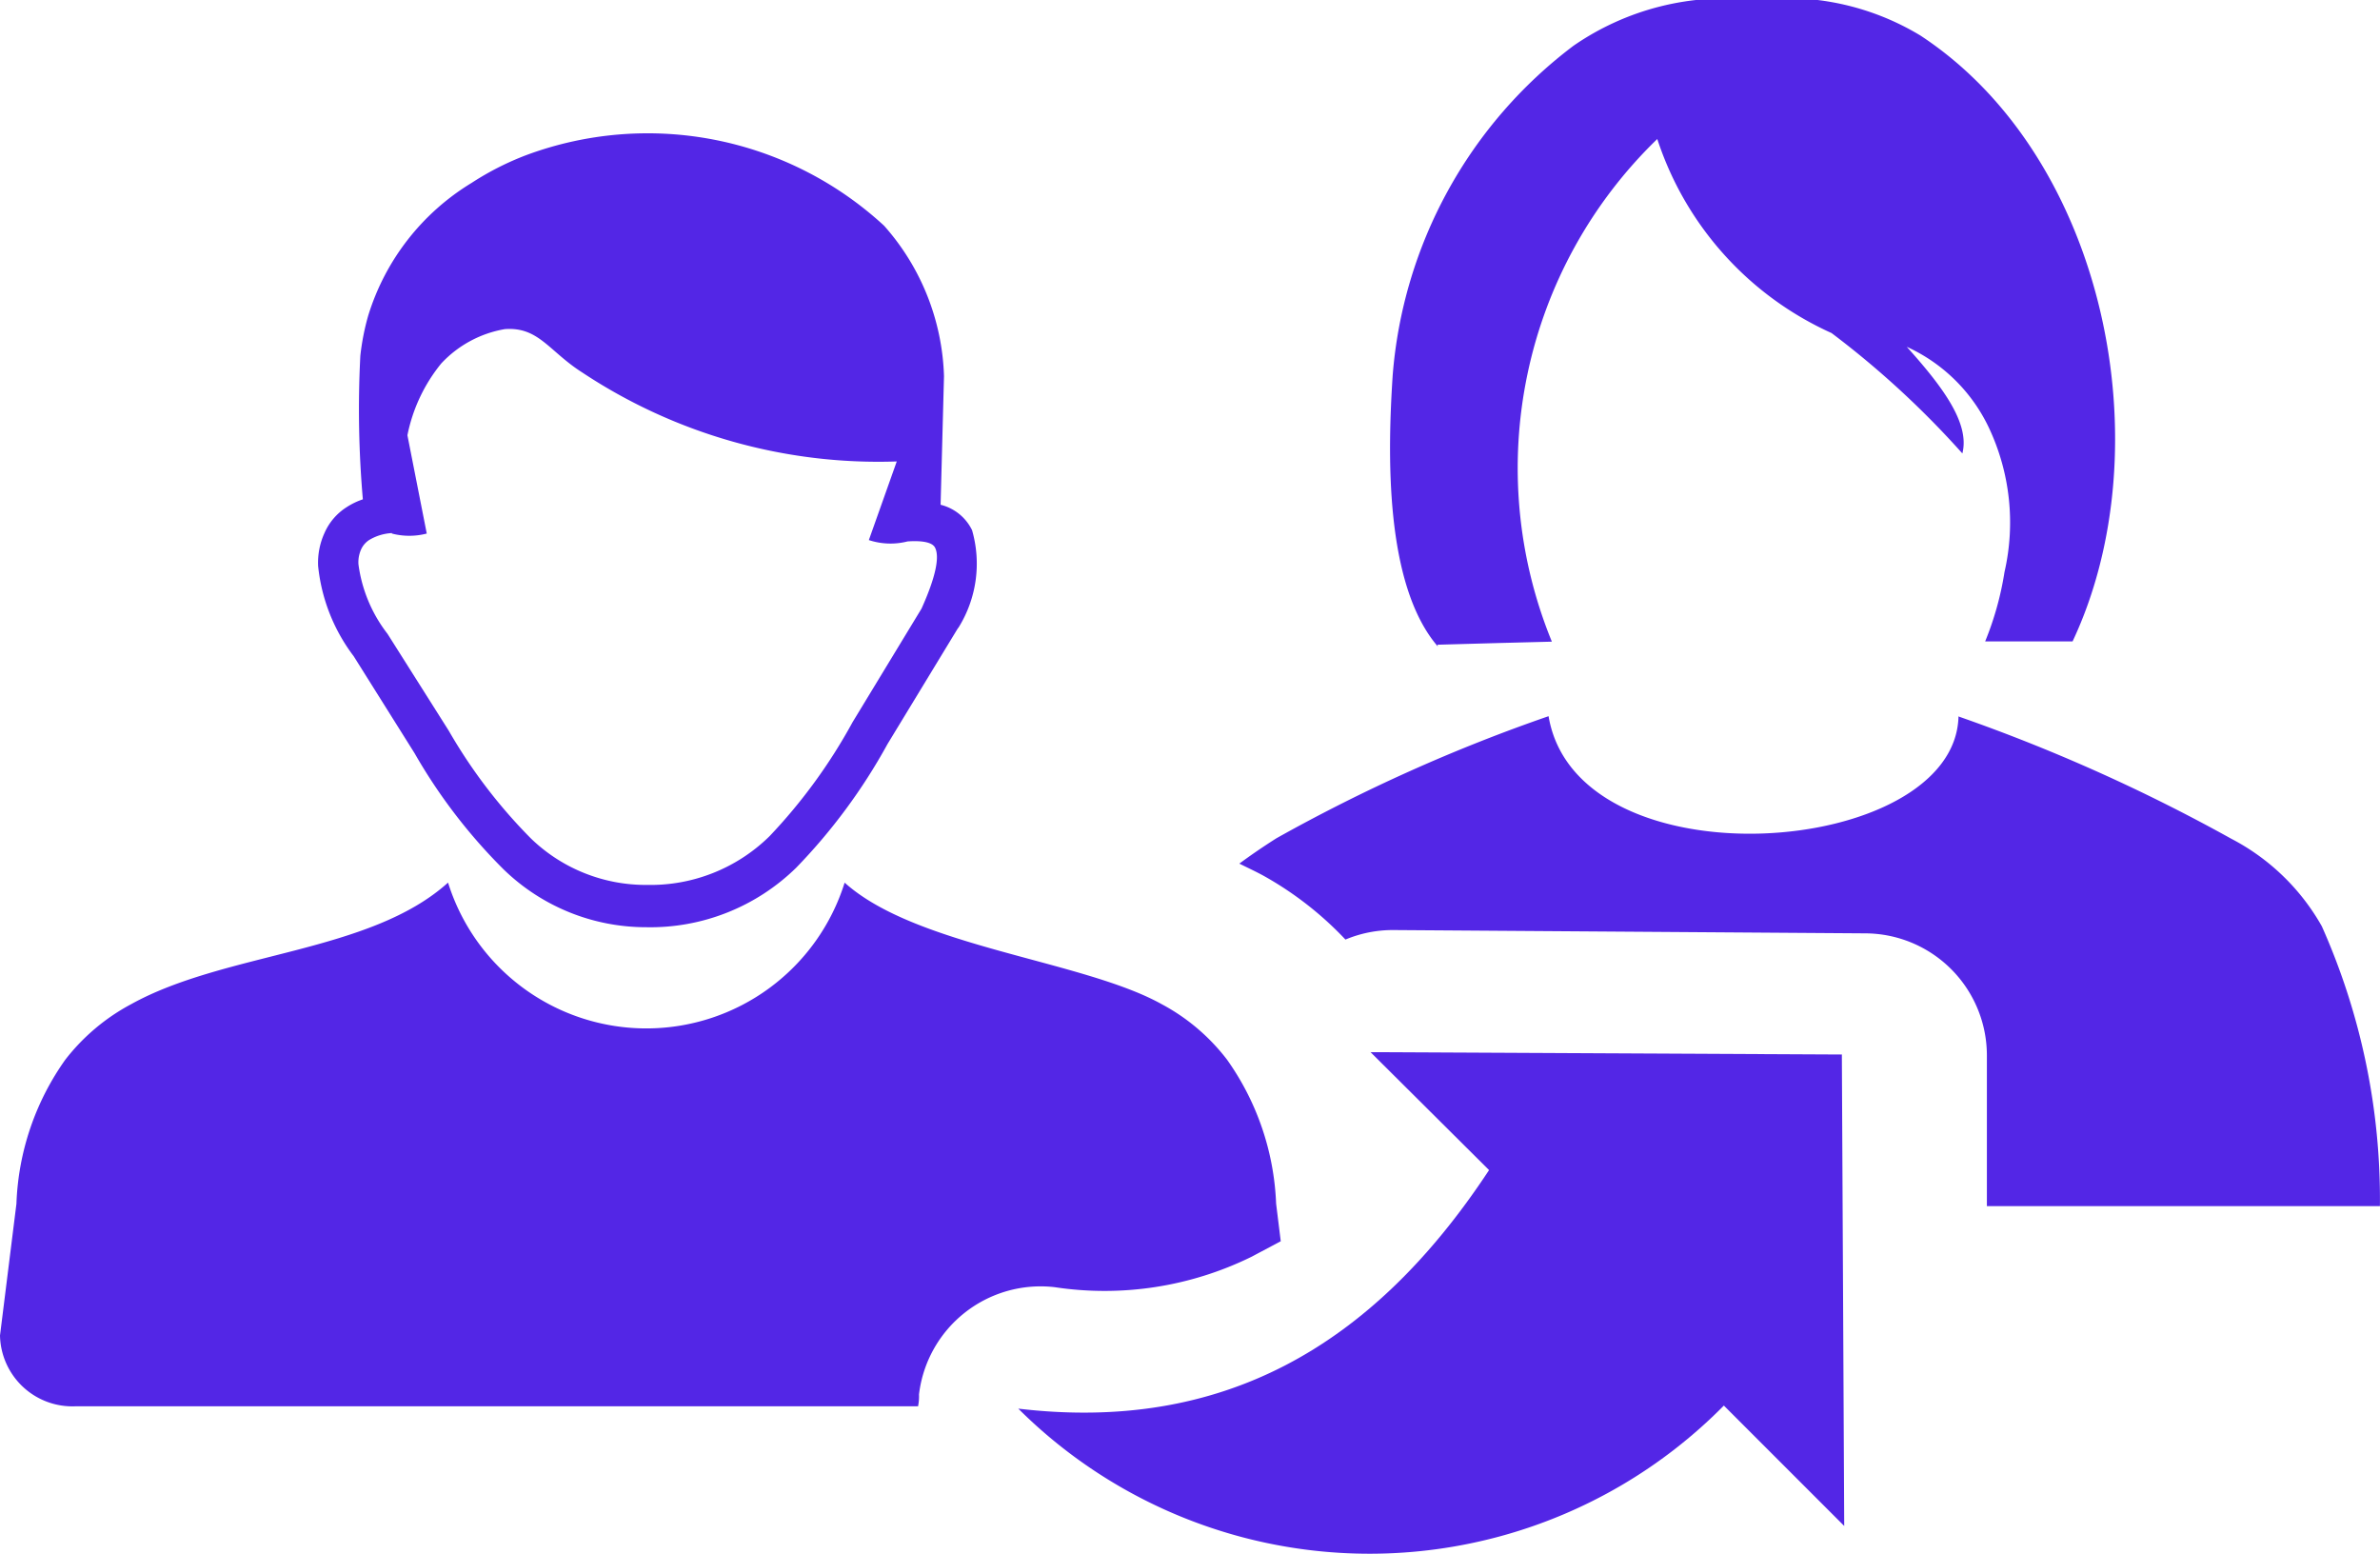
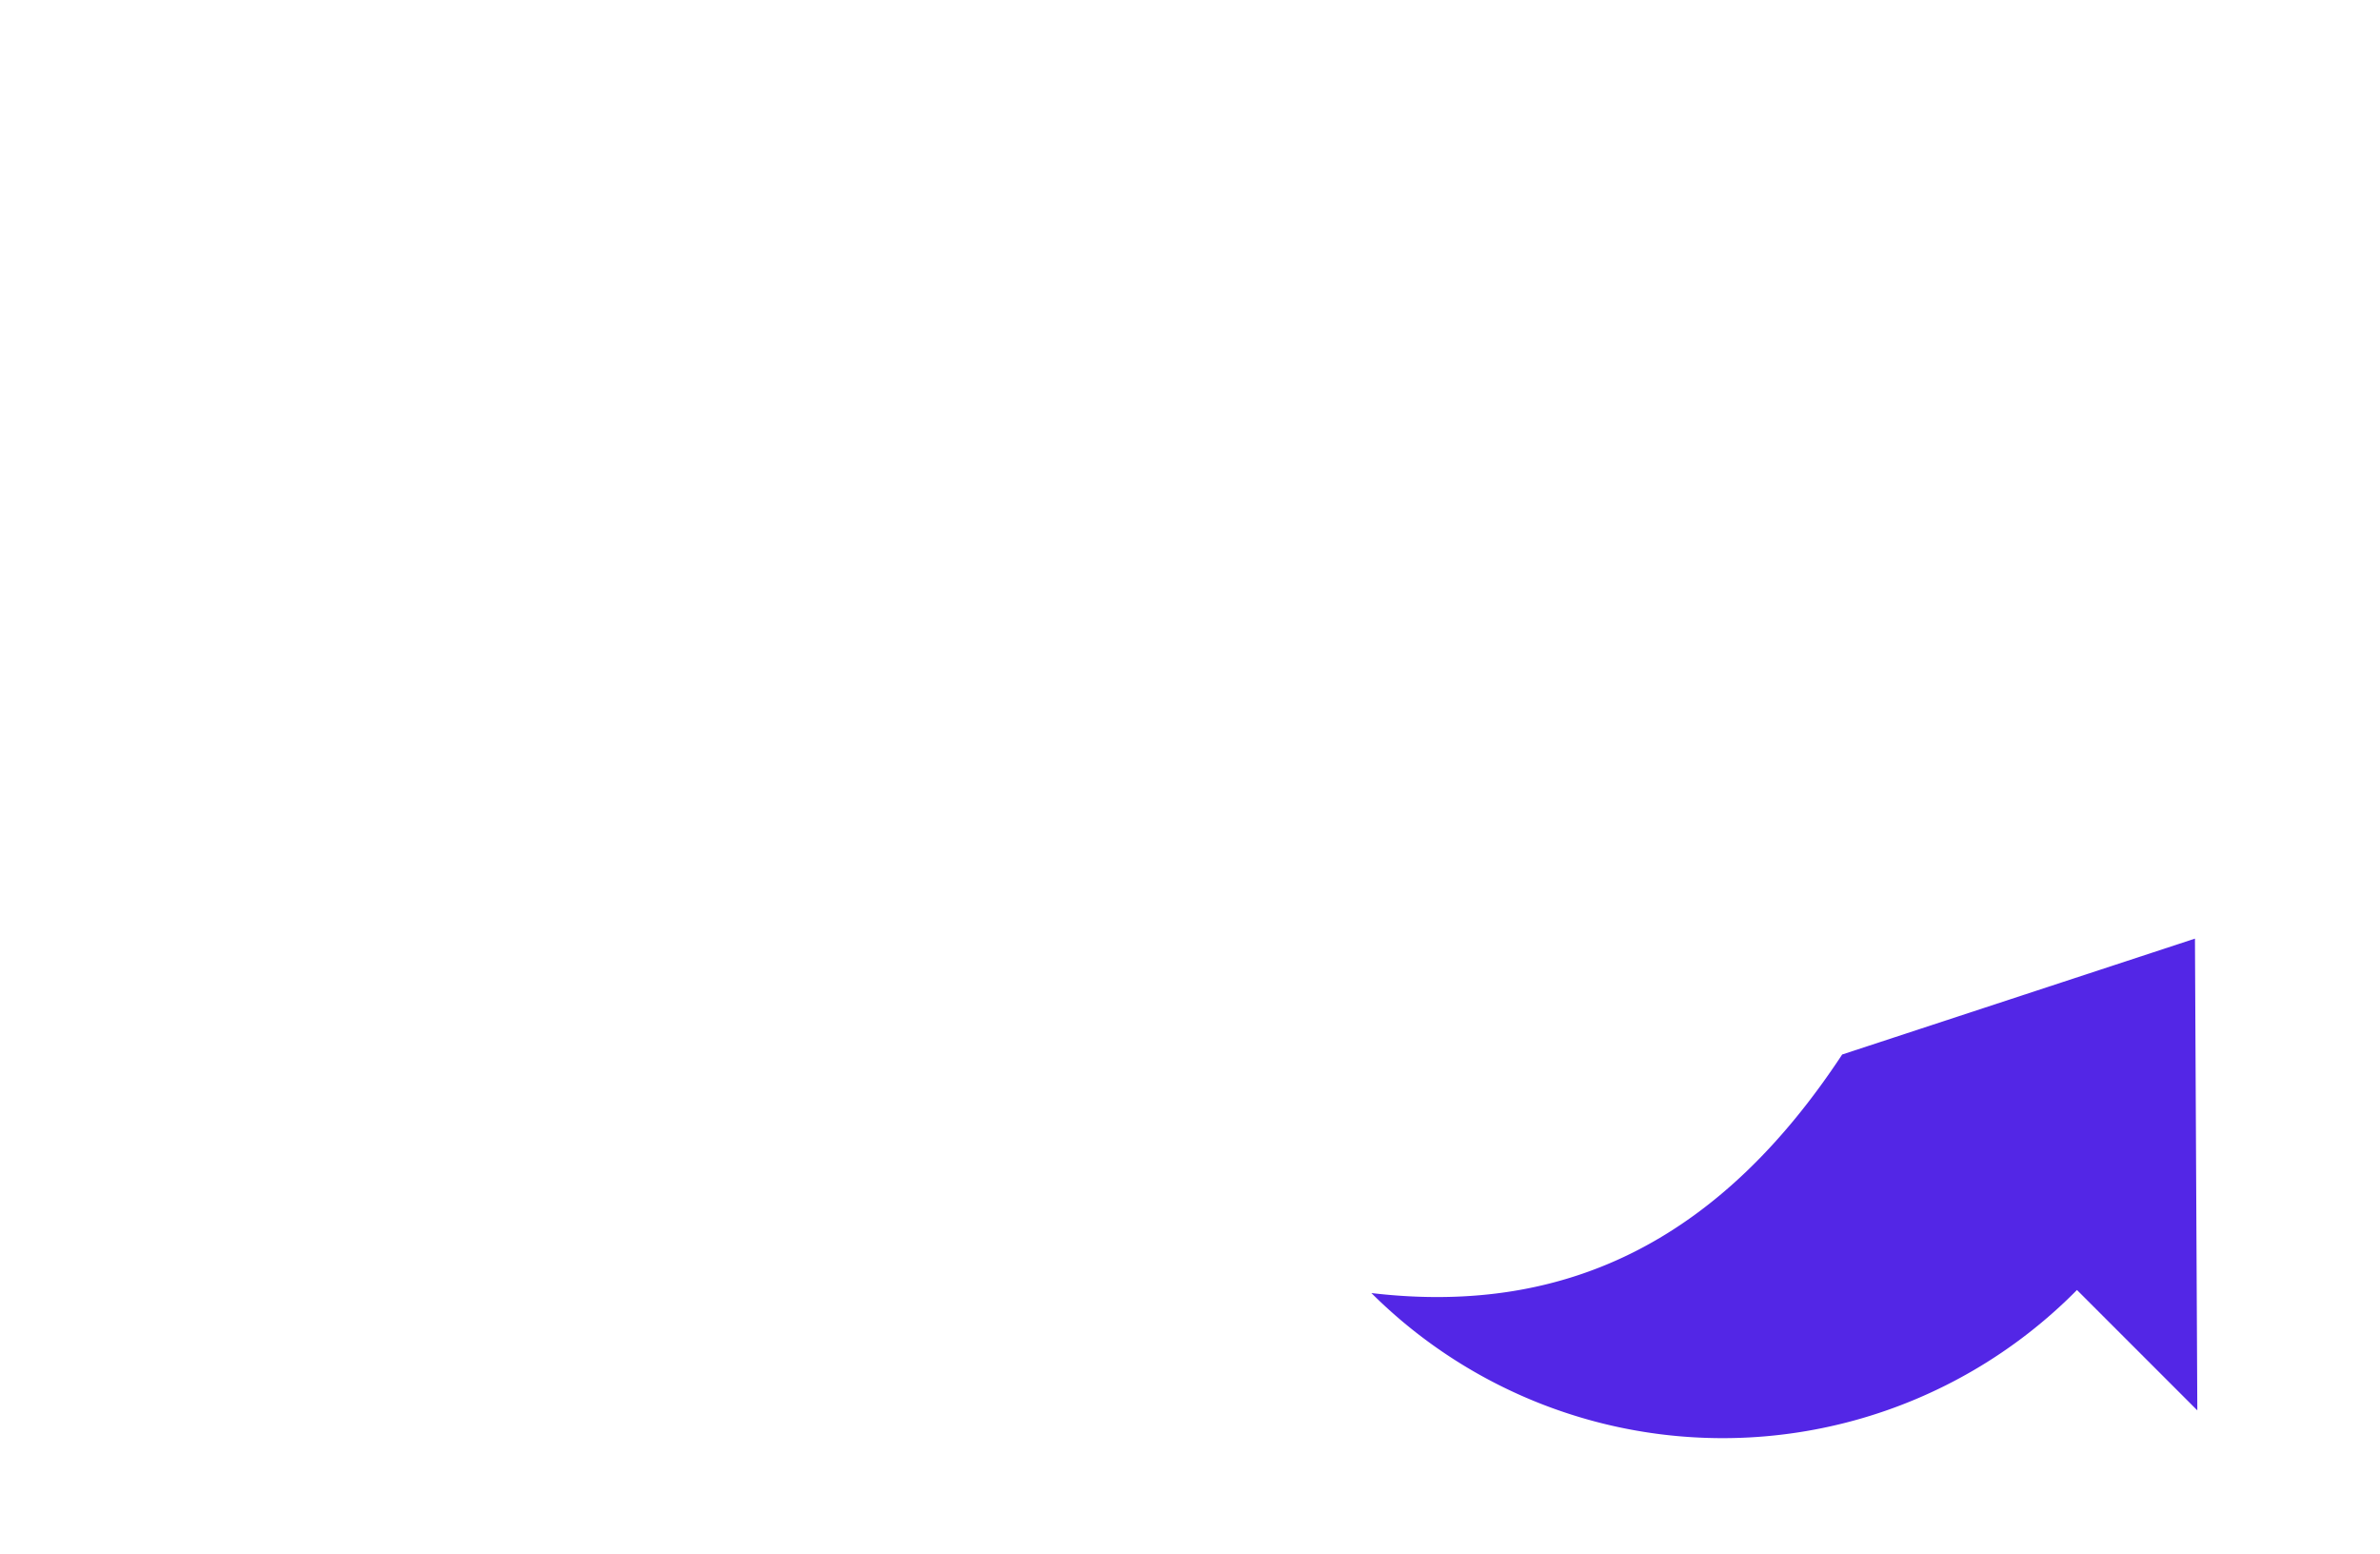
<svg xmlns="http://www.w3.org/2000/svg" width="30.277" height="19.763" viewBox="0 0 30.277 19.763">
  <g id="referral" transform="translate(-0.32 0)">
-     <path id="mem-share" d="M5.7,11.226a2.643,2.643,0,0,0,5.045,0c.912.821,3.027.986,4.032,1.545a2.566,2.566,0,0,1,.833.707,3.389,3.389,0,0,1,.624,1.831l.059.478-.377.2a4.239,4.239,0,0,1-2.5.384,1.558,1.558,0,0,0-1.725,1.365.62.62,0,0,1-.012.15H.964a.921.921,0,0,1-.964-.9L.209,15.31a3.367,3.367,0,0,1,.621-1.831,2.612,2.612,0,0,1,.838-.707c1.2-.665,3.034-.648,4.03-1.545ZM18.287,8.2l.794-.022.661-.017a5.822,5.822,0,0,1,1.341-6.393A4.106,4.106,0,0,0,23.3,4.236a11.512,11.512,0,0,1,1.664,1.531c.1-.389-.266-.865-.707-1.356A2.132,2.132,0,0,1,25.3,5.437a2.825,2.825,0,0,1,.2,1.839,3.929,3.929,0,0,1-.246.882h1.112C27.527,5.693,26.792,2,24.429.451A3.3,3.3,0,0,0,22.324,0a3.4,3.4,0,0,0-2.307.582,5.82,5.82,0,0,0-2.3,4.19c-.064.974-.108,2.659.574,3.45Zm6.632.914a22.226,22.226,0,0,1,3.465,1.553,2.813,2.813,0,0,1,1.153,1.114,8.532,8.532,0,0,1,.739,3.559h-5V13.419a1.553,1.553,0,0,0-1.548-1.548l-6.006-.042a1.558,1.558,0,0,0-.606.121,4.32,4.32,0,0,0-1.05-.816c-.1-.054-.2-.1-.3-.15.136-.1.293-.209.473-.323A21.374,21.374,0,0,1,19.7,9.109c.365,2.171,5.176,1.807,5.215,0ZM4.986,6.78a.624.624,0,0,0-.291.089.283.283,0,0,0-.1.116.4.4,0,0,0-.035.192,1.836,1.836,0,0,0,.37.885h0l.779,1.232a6.654,6.654,0,0,0,1.045,1.37,2.1,2.1,0,0,0,1.479.591,2.159,2.159,0,0,0,1.558-.621,6.9,6.9,0,0,0,1.055-1.449l.877-1.444c.18-.4.232-.656.173-.774-.032-.067-.153-.094-.35-.081a.875.875,0,0,1-.493-.017l.355-1a6.814,6.814,0,0,1-4-1.131c-.426-.271-.555-.584-.986-.552a1.437,1.437,0,0,0-.808.436,2.092,2.092,0,0,0-.431.914l.246,1.25a.882.882,0,0,1-.444,0Zm6.98-.36a.606.606,0,0,1,.4.323,1.538,1.538,0,0,1-.168,1.232h0L12.18,8l-.89,1.464a7.3,7.3,0,0,1-1.161,1.572,2.652,2.652,0,0,1-1.91.757,2.6,2.6,0,0,1-1.817-.74A6.962,6.962,0,0,1,5.274,9.58L4.5,8.347A2.28,2.28,0,0,1,4.047,7.2a.909.909,0,0,1,.081-.421.739.739,0,0,1,.281-.328.9.9,0,0,1,.207-.1,13.213,13.213,0,0,1-.032-1.826,3.061,3.061,0,0,1,.1-.51A3.009,3.009,0,0,1,6,2.326a3.64,3.64,0,0,1,.7-.355,4.436,4.436,0,0,1,4.547.9,3.017,3.017,0,0,1,.762,1.913L11.966,6.41Z" transform="translate(0.32 0)" fill="#5326e6" fill-rule="evenodd" />
-     <path id="路径_27193" data-name="路径 27193" d="M64.177,54.33l-6-.03,1.508,1.5c-1.5,2.277-3.423,3.337-5.989,3.034a6.333,6.333,0,0,0,8.976-.039l1.531,1.531-.03-6Z" transform="translate(-40.422 -40.918)" fill="#5326e6" fill-rule="evenodd" />
+     <path id="路径_27193" data-name="路径 27193" d="M64.177,54.33c-1.5,2.277-3.423,3.337-5.989,3.034a6.333,6.333,0,0,0,8.976-.039l1.531,1.531-.03-6Z" transform="translate(-40.422 -40.918)" fill="#5326e6" fill-rule="evenodd" />
  </g>
</svg>